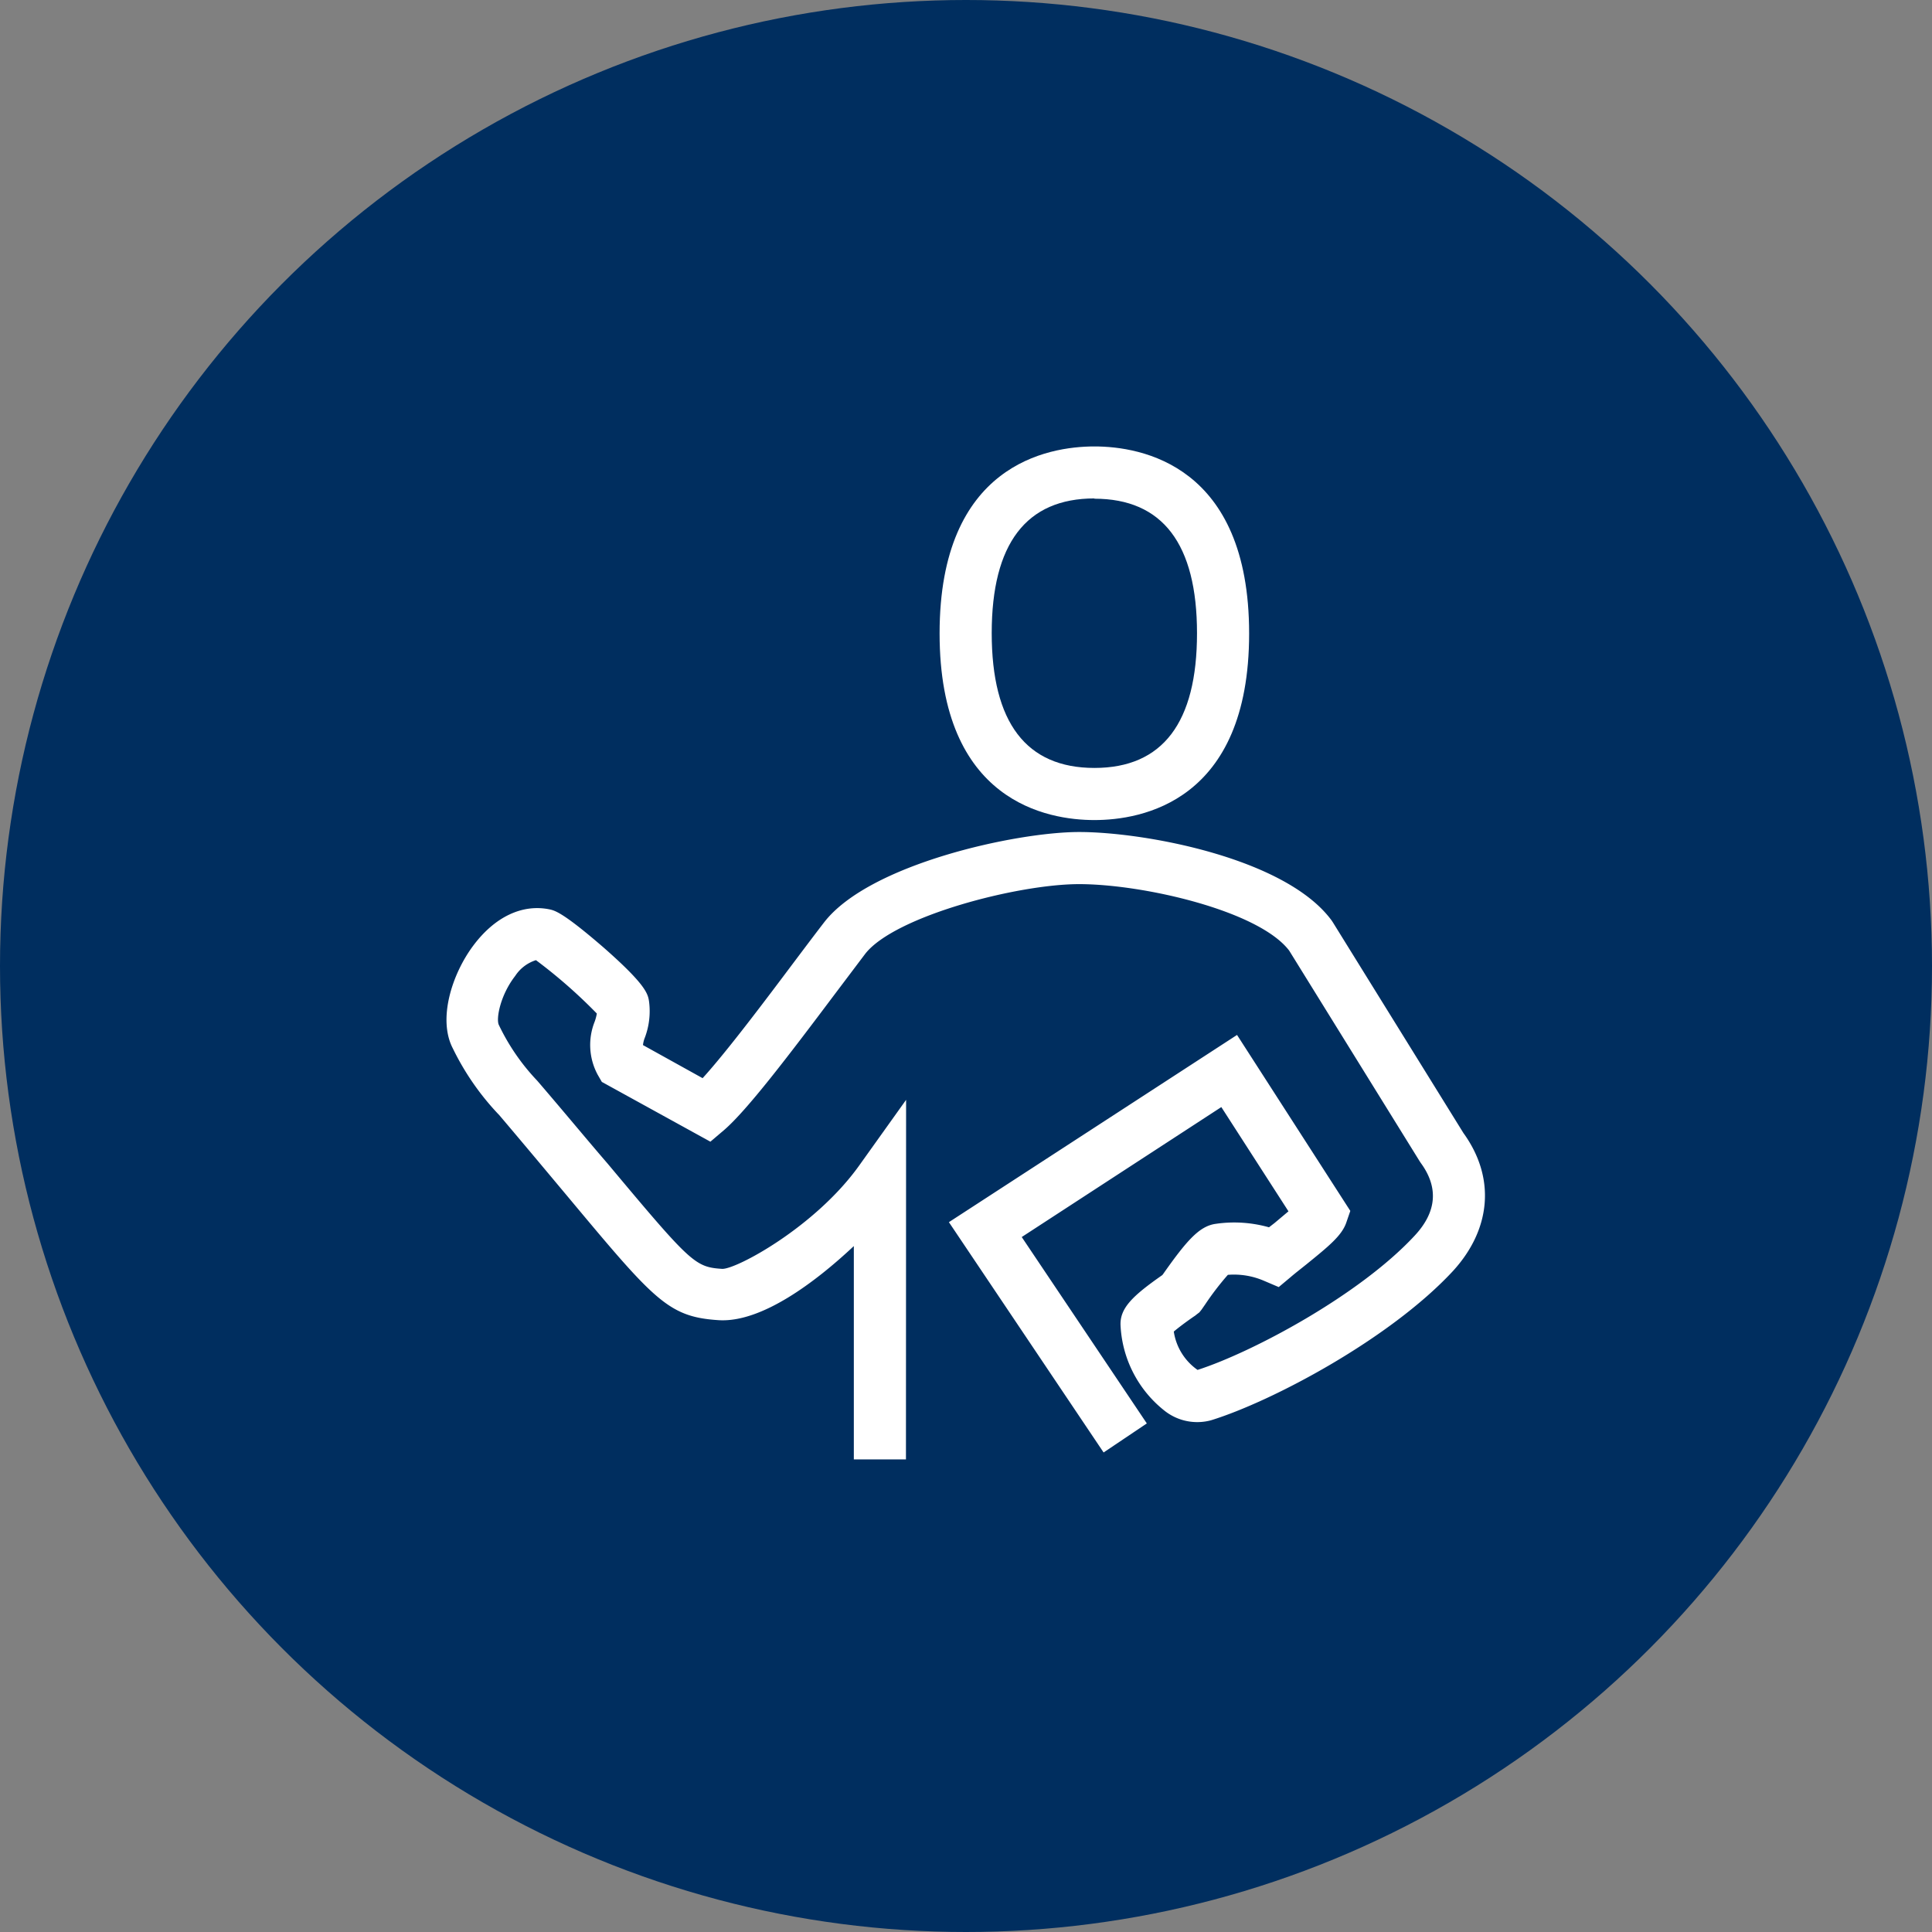
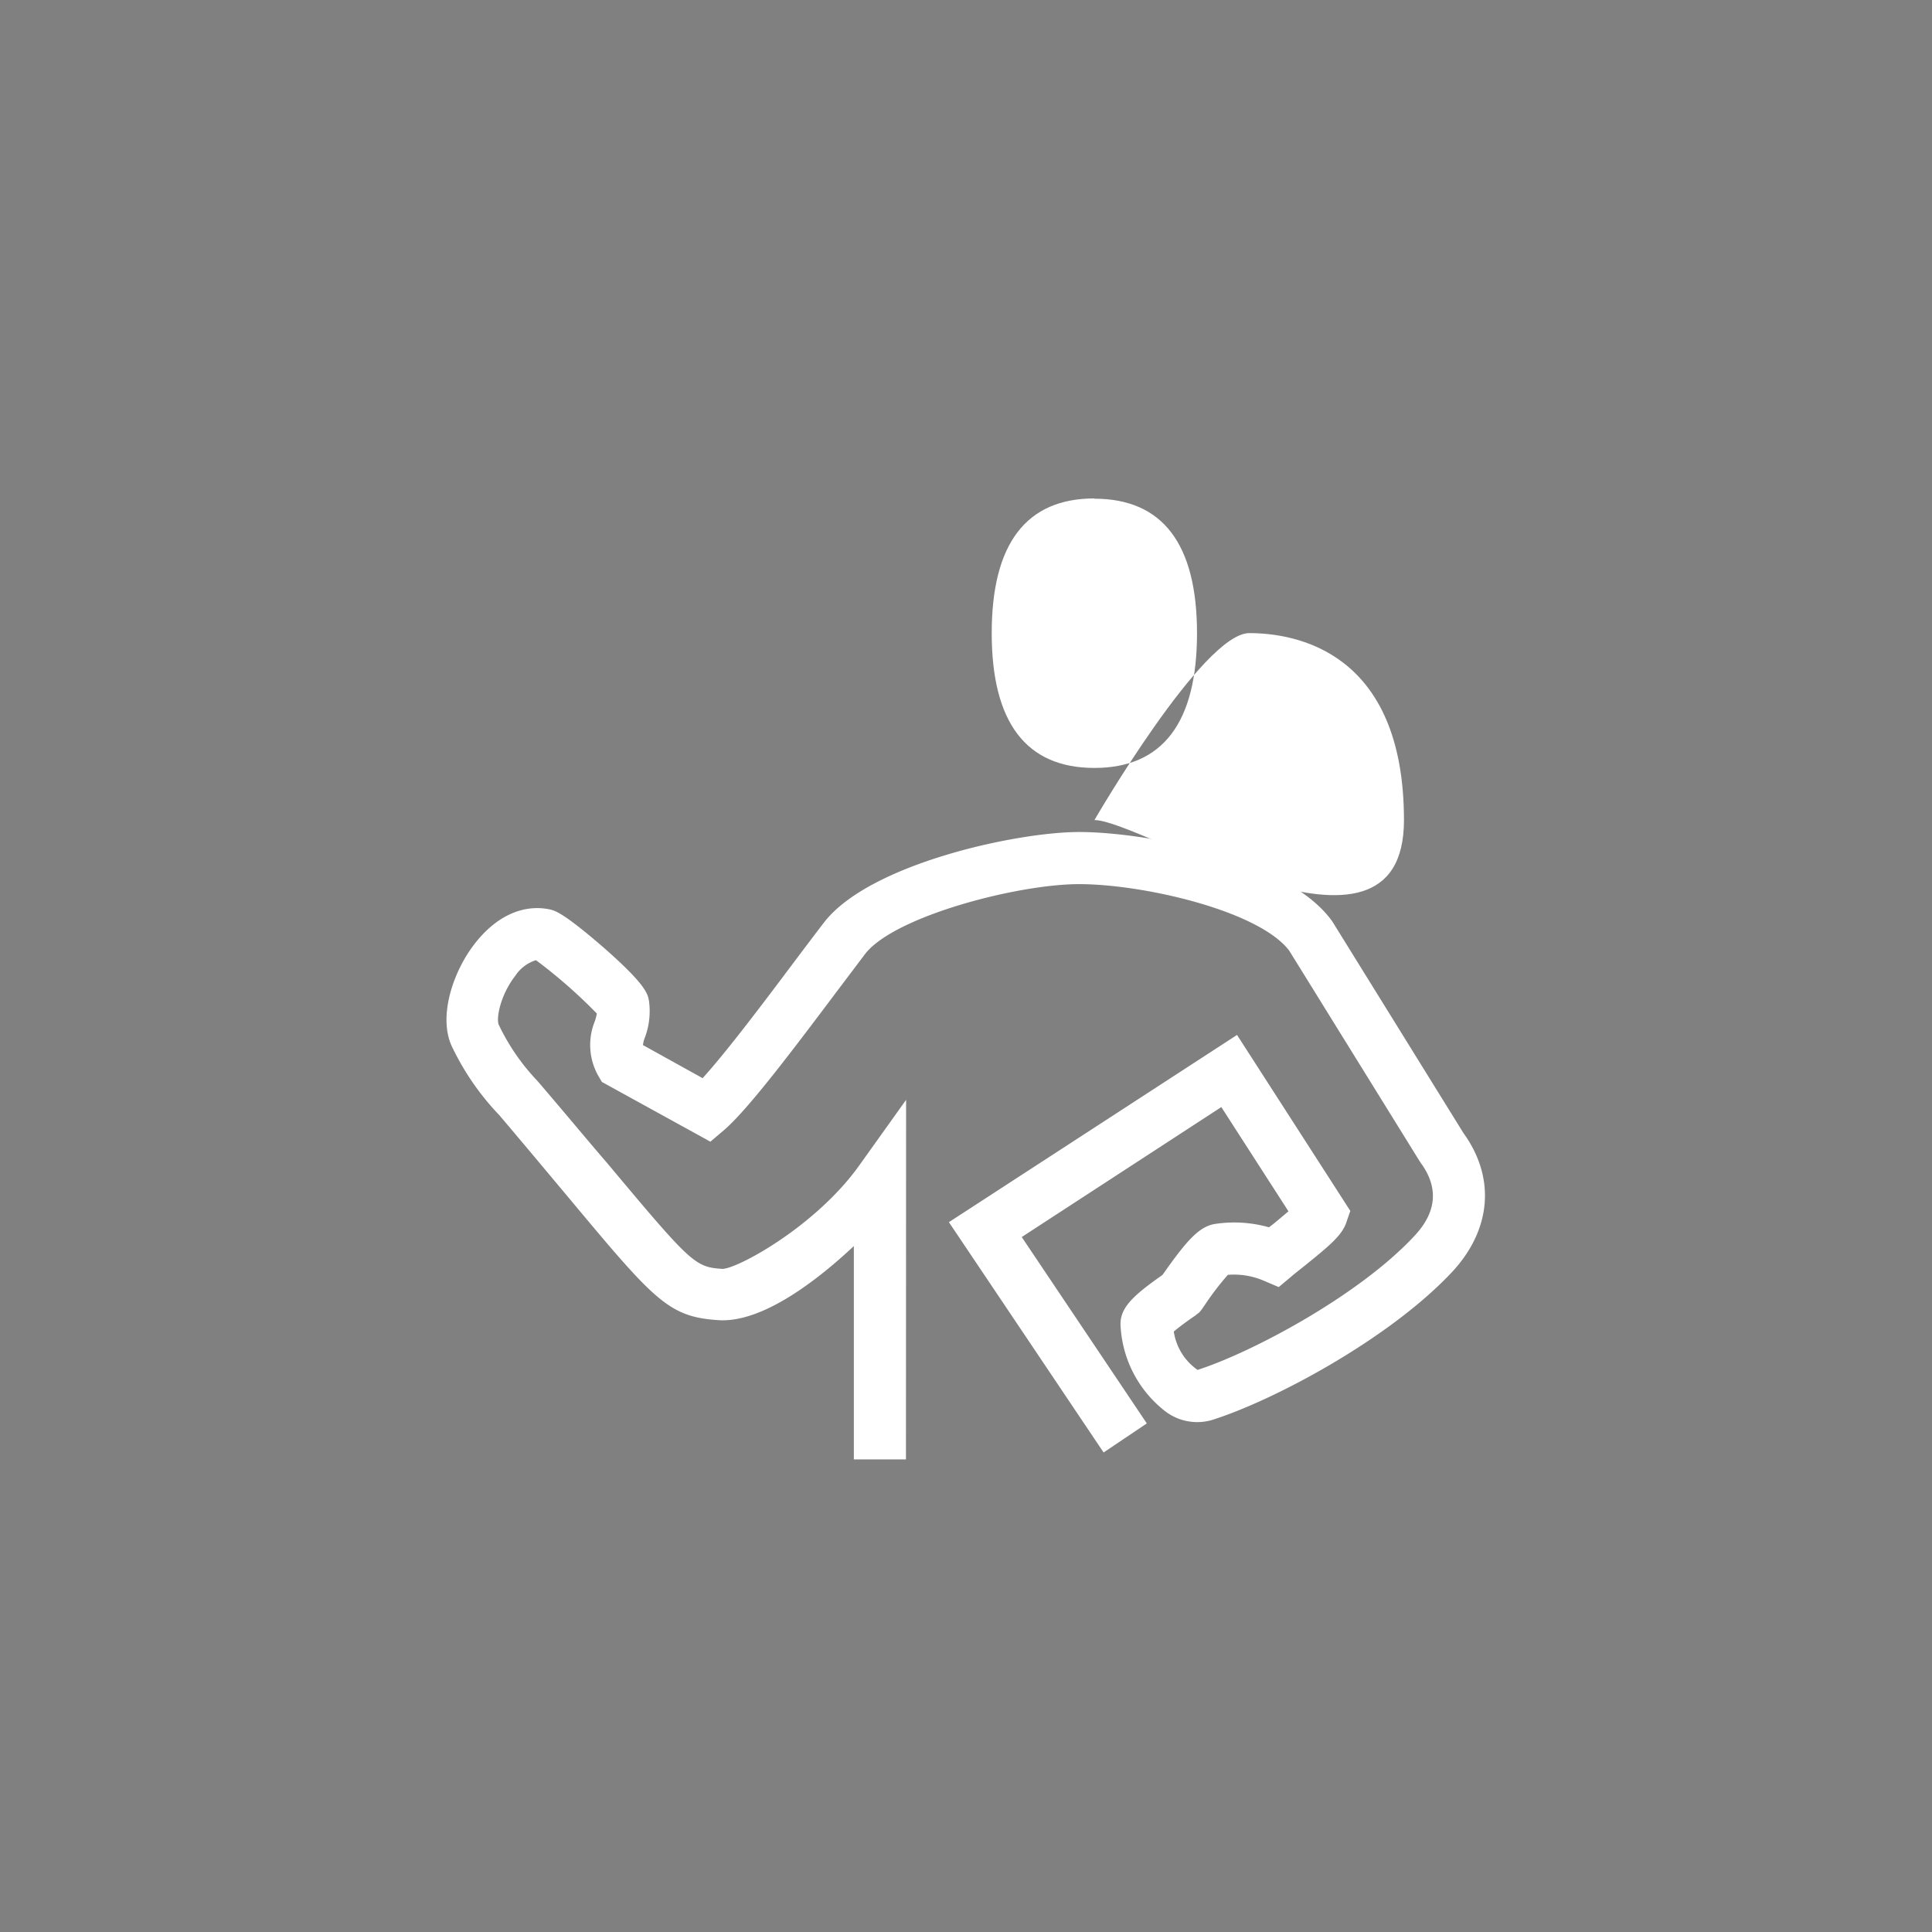
<svg xmlns="http://www.w3.org/2000/svg" viewBox="0 0 139 139">
  <rect x="0" y="0" width="139" height="139" fill="#808080" stroke="none" />
  <title>student-icon</title>
-   <circle cx="69.5" cy="69.5" r="69.5" style="fill:#002e5f" />
  <path d="M65.18,105H61.43V89.65c-2.76,2.59-6.66,5.54-9.75,5.33-3.61-.24-4.58-1.4-10.86-8.92-1.34-1.6-2.94-3.52-4.89-5.82a18.88,18.88,0,0,1-3.35-4.81c-1.09-2.09-.08-5.33,1.48-7.41s3.54-3,5.5-2.59c.39.09,1,.26,3.9,2.77,3.07,2.7,3.16,3.33,3.24,3.88a5.41,5.41,0,0,1-.3,2.56,2,2,0,0,0-.14.55l4.29,2.38c1.75-1.92,4.58-5.69,6.56-8.33.85-1.13,1.61-2.14,2.19-2.89,3.26-4.2,13.83-6.49,18.34-6.49,4.71,0,14.87,1.87,18.17,6.37l.08.12,9.4,15.17c2.32,3.21,2,6.91-.75,9.92-4.52,4.88-13,9.38-17.4,10.74a3.79,3.79,0,0,1-3.3-.64,8.33,8.33,0,0,1-3.22-6.16c-.07-1.26.87-2.15,3-3.64l.05-.06c1.71-2.43,2.62-3.47,3.8-3.63a9.19,9.19,0,0,1,3.83.25l.4-.31,1-.84-4.83-7.5L73.51,89l9,13.41-3.11,2.09L68.27,87.93,89,74.46l8.15,12.66-.3.87c-.33.92-1.26,1.68-2.89,3-.41.33-.8.63-1.1.89L92,92.6l-1.08-.46a5.45,5.45,0,0,0-2.58-.42,20.4,20.4,0,0,0-1.62,2.11l-.27.39-.16.2-.21.16a1.27,1.27,0,0,1-.19.14c-.75.52-1.19.87-1.44,1.08a4.1,4.1,0,0,0,1.71,2.76c3.92-1.26,11.65-5.37,15.63-9.67,1.58-1.7,1.72-3.46.43-5.22l-.08-.12L92.75,68.39c-2.2-2.88-10.52-4.78-15.11-4.78-4.42,0-13.25,2.3-15.38,5l-2.15,2.85c-3.4,4.53-6.35,8.4-8,9.83l-1,.85L43.3,77.84,43,77.32a4.52,4.52,0,0,1-.21-3.83,3.49,3.49,0,0,0,.15-.57,36.94,36.94,0,0,0-4.38-3.84,2.78,2.78,0,0,0-1.49,1.13c-1.09,1.4-1.39,3.11-1.18,3.53a15.45,15.45,0,0,0,2.75,4l.07.08c2,2.33,3.6,4.27,5,5.89,6,7.17,6.29,7.45,8.24,7.58,1,.05,6.68-3,9.84-7.4l3.4-4.76ZM88,91.76h0Zm5.45-5.28Z" style="fill:#fff" />
-   <path d="M78.74,59C75.39,59,67.6,57.71,67.6,45.57s7.79-13.45,11.14-13.45,11.13,1.32,11.13,13.46S82.08,59,78.74,59Zm0-23.14c-4.91,0-7.39,3.26-7.39,9.69s2.48,9.7,7.39,9.7,7.38-3.26,7.38-9.69S83.64,35.88,78.74,35.88Z" style="fill:#fff" />
+   <path d="M78.74,59s7.79-13.45,11.14-13.45,11.13,1.32,11.13,13.46S82.08,59,78.74,59Zm0-23.14c-4.91,0-7.39,3.26-7.39,9.69s2.48,9.7,7.39,9.7,7.38-3.26,7.38-9.69S83.64,35.88,78.74,35.88Z" style="fill:#fff" />
</svg>